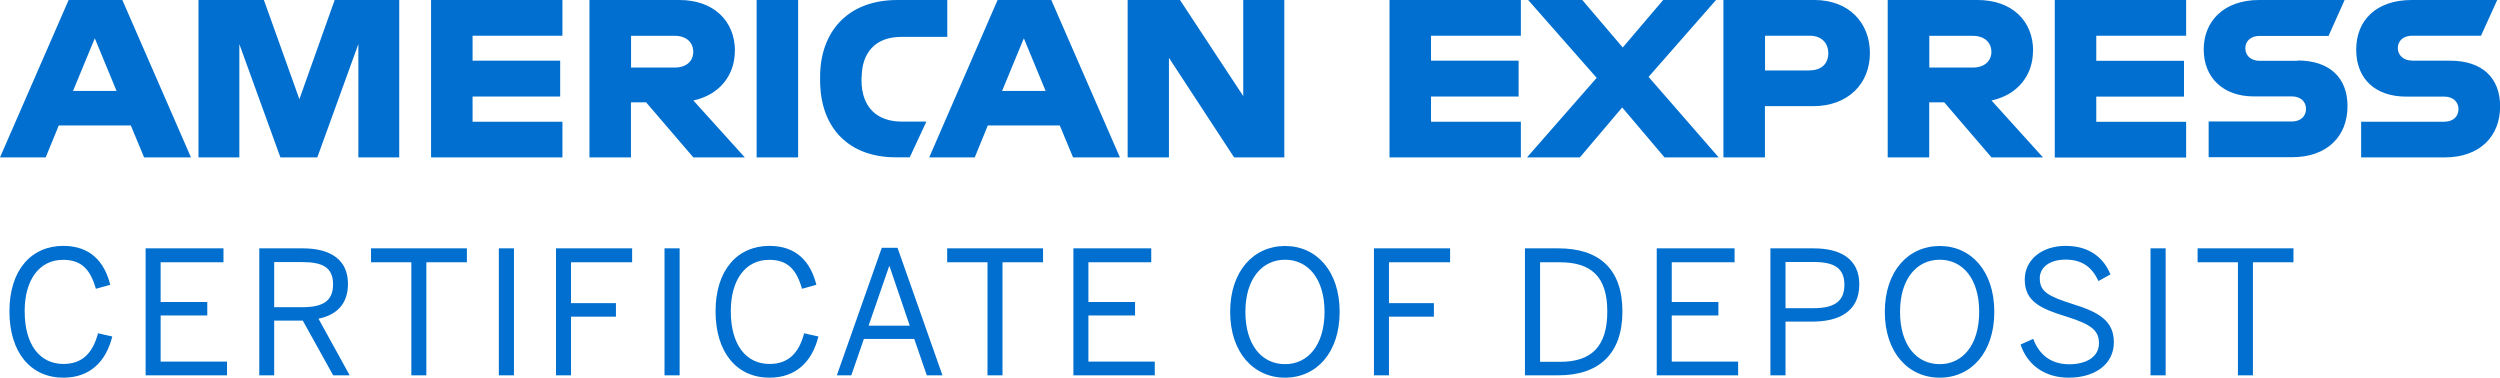
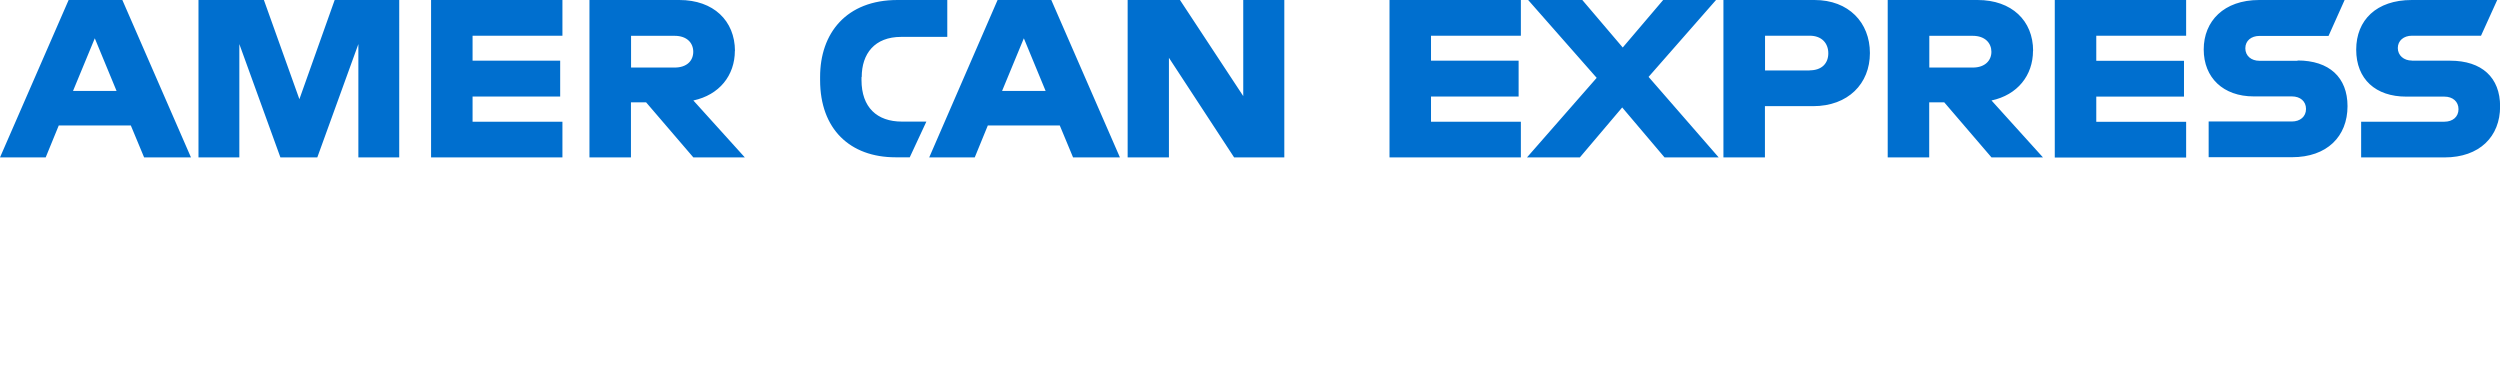
<svg xmlns="http://www.w3.org/2000/svg" id="_Слой_2" data-name="Слой 2" viewBox="0 0 233.14 35.22">
  <defs>
    <style> .cls-1 { fill-rule: evenodd; } .cls-1, .cls-2 { fill: #006fcf; } </style>
  </defs>
  <g id="_Слой_1-2" data-name="Слой 1">
-     <path class="cls-1" d="M115.94,8.96L110.04,0h-4.88V14.68h3.85V5.39l6.08,9.29h4.68V0h-3.83V8.96Zm75.68,5.73h12.25v-3.33h-8.38v-2.35h8.18v-3.34h-8.18V3.33h8.38V0h-12.25V14.68ZM80.34,7.19v.27c0,2.56,1.45,3.88,3.77,3.88h2.28l-1.55,3.33h-1.32c-4.26,0-7.04-2.64-7.04-7.19v-.29C76.47,3.1,78.92,0,83.7,0h4.64V3.44h-4.3c-2.48,0-3.68,1.57-3.68,3.75ZM169.21,0h-8.49V14.68h3.87v-4.78h4.49c3.27,0,5.3-2.1,5.3-4.95S172.4,0,169.21,0Zm55.72,5.66h3.56c2.96,0,4.66,1.57,4.66,4.26,0,2.83-1.93,4.76-5.18,4.76h-7.78v-3.33h7.76c.79,0,1.32-.46,1.32-1.17s-.54-1.17-1.32-1.17h-3.56c-2.84,0-4.66-1.62-4.66-4.38S221.62,0,224.91,0h7.97l-1.51,3.33h-6.44c-.77,0-1.32,.46-1.32,1.15s.56,1.17,1.32,1.17Zm-35.33-.92C189.6,1.93,187.61,0,184.42,0h-8.38V14.68h3.87v-5.14h1.4l4.41,5.14h4.8l-4.8-5.31c2.42-.52,3.87-2.33,3.87-4.64ZM0,14.68L6.4,0h5.01l6.4,14.68h-4.37l-1.24-2.98H5.48l-1.22,2.98H0ZM168.76,6.57h-4.16V3.33h4.16c1.16,0,1.74,.73,1.74,1.64s-.58,1.59-1.74,1.59Zm15.21-.27h-4.05V3.34h4.05c1.16,0,1.74,.69,1.74,1.49s-.58,1.47-1.74,1.47ZM8.84,3.57l-2.03,4.91h4.06l-2.03-4.91Zm86.64,0l-2.03,4.91h4.06l-2.03-4.91Zm-36.63,2.73h4.06c1.16,0,1.74-.65,1.74-1.47s-.58-1.49-1.74-1.49h-4.06v2.96Zm27.8,8.39L93.03,0h5.01l6.4,14.68h-4.37l-1.24-2.98h-6.71l-1.22,2.98h-4.26Zm-18.11-9.94C68.53,1.93,66.54,0,63.35,0h-8.38V14.68h3.87v-5.14h1.41l4.41,5.14h4.8l-4.8-5.31c2.42-.52,3.87-2.33,3.87-4.64Zm145.73,.92h-3.56c-.77,0-1.32-.46-1.32-1.17s.56-1.15,1.32-1.15h6.44L218.65,0h-7.97c-3.29,0-5.17,1.97-5.17,4.61s1.82,4.38,4.66,4.38h3.56c.79,0,1.32,.46,1.32,1.17s-.54,1.17-1.32,1.17h-7.76v3.33h7.78c3.25,0,5.17-1.93,5.17-4.76,0-2.68-1.7-4.26-4.66-4.26ZM155.1,0h4.93l-6.29,7.17,6.54,7.51h-5.05l-3.95-4.66-3.95,4.66h-4.93l6.5-7.42L142.51,0h5.05l3.77,4.43L155.1,0Zm-84.54,0V14.68h3.87V0h-3.87Zm-45.95,0l3.31,9.25L31.21,0h6.02V14.68h-3.81V4.11l-3.83,10.57h-3.44l-3.83-10.57V14.68h-3.81V0h6.08Zm117.22,14.68h-12.25V0h12.25V3.33h-8.38v2.33h8.17v3.34h-8.17v2.35h8.38v3.33Zm-89.38,0h-12.25V0h12.25V3.33h-8.38v2.33h8.17v3.34h-8.17v2.35h8.38v3.33Z" />
-     <path class="cls-2" d="M5.9,35.22c-3.01,0-5.02-2.32-5.02-6.19s2.06-6.1,5.02-6.1c2.51,0,3.84,1.46,4.38,3.63l-1.34,.37c-.51-1.79-1.33-2.7-3.06-2.7-2.21,0-3.58,1.86-3.58,4.78,0,3.14,1.41,4.93,3.62,4.93,1.68,0,2.72-.94,3.22-2.86l1.33,.3c-.58,2.34-2.08,3.84-4.56,3.84Zm15.28-.22h-7.6v-11.84h7.26v1.3h-5.86v3.7h4.35v1.26h-4.35v4.3h6.19v1.28Zm4.39,0h-1.39v-11.84h4.06c2.69,0,4.21,1.14,4.21,3.31,0,1.9-1.07,2.9-2.75,3.25l2.91,5.28h-1.54l-2.83-5.1h-2.67v5.1Zm0-10.56v4.21h2.59c1.86,0,2.9-.51,2.9-2.13s-1.02-2.08-2.91-2.08h-2.58Zm14.2,10.56h-1.41v-10.54h-3.76v-1.3h8.94v1.3h-3.78v10.54Zm8.16,0h-1.41v-11.84h1.41v11.84Zm5.33,0h-1.41v-11.84h7.1v1.3h-5.7v3.81h4.19v1.26h-4.19v5.47Zm10.12,0h-1.41v-11.84h1.41v11.84Zm8.37,.22c-3.01,0-5.02-2.32-5.02-6.19s2.06-6.1,5.02-6.1c2.51,0,3.84,1.46,4.38,3.63l-1.34,.37c-.51-1.79-1.33-2.7-3.06-2.7-2.21,0-3.58,1.86-3.58,4.78,0,3.14,1.41,4.93,3.62,4.93,1.68,0,2.72-.94,3.22-2.86l1.33,.3c-.58,2.34-2.08,3.84-4.56,3.84Zm7.65-.22h-1.36l4.19-11.89h1.47l4.19,11.89h-1.46l-1.17-3.39h-4.7l-1.17,3.39Zm3.52-10.18l-1.92,5.55h3.84l-1.89-5.55h-.03Zm10.58,10.18h-1.41v-10.54h-3.76v-1.3h8.94v1.3h-3.78v10.54Zm14.2,0h-7.6v-11.84h7.26v1.3h-5.86v3.7h4.35v1.26h-4.35v4.3h6.19v1.28Zm12.14,.22c-2.93,0-5.12-2.34-5.12-6.14s2.19-6.14,5.12-6.14,5.09,2.34,5.09,6.14-2.16,6.14-5.09,6.14Zm0-1.26c2.14,0,3.68-1.79,3.68-4.88s-1.54-4.86-3.68-4.86-3.7,1.78-3.7,4.86,1.52,4.88,3.7,4.88Zm9.7,1.04h-1.41v-11.84h7.1v1.3h-5.7v3.81h4.19v1.26h-4.19v5.47Zm15.79,0h-3.12v-11.84h3.12c3.81,0,5.97,1.92,5.97,5.89s-2.21,5.95-5.97,5.95Zm-1.71-10.54v9.28h1.89c2.86,0,4.38-1.39,4.38-4.69s-1.54-4.59-4.42-4.59h-1.86Zm18.48,10.54h-7.6v-11.84h7.26v1.3h-5.86v3.7h4.35v1.26h-4.35v4.3h6.19v1.28Zm4.41,0h-1.41v-11.84h4.02c2.56,0,4.27,1.01,4.27,3.36,0,2.53-1.89,3.47-4.37,3.47h-2.51v5.01Zm0-10.56v4.3h2.59c1.89,0,2.9-.58,2.9-2.18s-.99-2.13-2.91-2.13h-2.58Zm14.38,10.78c-2.93,0-5.12-2.34-5.12-6.14s2.19-6.14,5.12-6.14,5.09,2.34,5.09,6.14-2.16,6.14-5.09,6.14Zm0-1.26c2.14,0,3.68-1.79,3.68-4.88s-1.54-4.86-3.68-4.86-3.7,1.78-3.7,4.86,1.52,4.88,3.7,4.88Zm12.02,1.26c-2.26,0-3.86-1.22-4.48-3.09l1.18-.53c.59,1.58,1.76,2.37,3.36,2.37s2.77-.7,2.77-1.95c0-1.17-.64-1.74-2.98-2.48-2.46-.75-3.94-1.42-3.94-3.47,0-1.81,1.55-3.14,3.81-3.14s3.57,1.15,4.18,2.66l-1.12,.62c-.64-1.42-1.66-2-3.07-2-1.5,0-2.4,.74-2.4,1.74,0,1.26,.8,1.68,3.12,2.42,2.38,.74,3.79,1.54,3.79,3.55s-1.71,3.3-4.22,3.3Zm9.05-.22h-1.41v-11.84h1.41v11.84Zm8.15,0h-1.41v-10.54h-3.76v-1.3h8.94v1.3h-3.78v10.54Z" />
+     <path class="cls-1" d="M115.94,8.96L110.04,0h-4.88V14.68h3.85V5.39l6.08,9.29h4.68V0h-3.83V8.96Zm75.68,5.73h12.25v-3.33h-8.38v-2.35h8.18v-3.34h-8.18V3.33h8.38V0h-12.25V14.68ZM80.34,7.19v.27c0,2.56,1.45,3.88,3.77,3.88h2.28l-1.55,3.33h-1.32c-4.26,0-7.04-2.64-7.04-7.19v-.29C76.47,3.1,78.92,0,83.7,0h4.64V3.44h-4.3c-2.48,0-3.68,1.57-3.68,3.75ZM169.21,0h-8.49V14.68h3.87v-4.78h4.49c3.27,0,5.3-2.1,5.3-4.95S172.4,0,169.21,0Zm55.72,5.66h3.56c2.96,0,4.66,1.57,4.66,4.26,0,2.83-1.93,4.76-5.18,4.76h-7.78v-3.33h7.76c.79,0,1.32-.46,1.32-1.17s-.54-1.17-1.32-1.17h-3.56c-2.84,0-4.66-1.62-4.66-4.38S221.62,0,224.91,0h7.97l-1.51,3.33h-6.44c-.77,0-1.32,.46-1.32,1.15s.56,1.17,1.32,1.17Zm-35.33-.92C189.6,1.93,187.61,0,184.42,0h-8.38V14.68h3.87v-5.14h1.4l4.41,5.14h4.8l-4.8-5.31c2.42-.52,3.87-2.33,3.87-4.64ZM0,14.68L6.4,0h5.01l6.4,14.68h-4.37l-1.24-2.98H5.48l-1.22,2.98H0ZM168.76,6.57h-4.16V3.33h4.16c1.16,0,1.74,.73,1.74,1.64s-.58,1.59-1.74,1.59Zm15.21-.27h-4.05V3.34h4.05c1.16,0,1.74,.69,1.74,1.49s-.58,1.47-1.74,1.47ZM8.84,3.57l-2.03,4.91h4.06l-2.03-4.91Zm86.64,0l-2.03,4.91h4.06l-2.03-4.91Zm-36.63,2.73h4.06c1.16,0,1.74-.65,1.74-1.47s-.58-1.49-1.74-1.49h-4.06v2.96Zm27.8,8.39L93.03,0h5.01l6.4,14.68h-4.37l-1.24-2.98h-6.71l-1.22,2.98h-4.26Zm-18.11-9.94C68.53,1.93,66.54,0,63.35,0h-8.38V14.68h3.87v-5.14h1.41l4.41,5.14h4.8l-4.8-5.31c2.42-.52,3.87-2.33,3.87-4.64Zm145.73,.92h-3.56c-.77,0-1.32-.46-1.32-1.17s.56-1.15,1.32-1.15h6.44L218.65,0h-7.97c-3.29,0-5.17,1.97-5.17,4.61s1.82,4.38,4.66,4.38h3.56c.79,0,1.32,.46,1.32,1.17s-.54,1.17-1.32,1.17h-7.76v3.33h7.78c3.25,0,5.17-1.93,5.17-4.76,0-2.68-1.7-4.26-4.66-4.26ZM155.1,0h4.93l-6.29,7.17,6.54,7.51h-5.05l-3.95-4.66-3.95,4.66h-4.93l6.5-7.42L142.51,0h5.05l3.77,4.43L155.1,0Zm-84.54,0V14.68h3.87h-3.87Zm-45.95,0l3.31,9.25L31.21,0h6.02V14.68h-3.81V4.11l-3.83,10.57h-3.44l-3.83-10.57V14.68h-3.81V0h6.08Zm117.22,14.68h-12.25V0h12.25V3.33h-8.38v2.33h8.17v3.34h-8.17v2.35h8.38v3.33Zm-89.38,0h-12.25V0h12.25V3.33h-8.38v2.33h8.17v3.34h-8.17v2.35h8.38v3.33Z" />
  </g>
</svg>